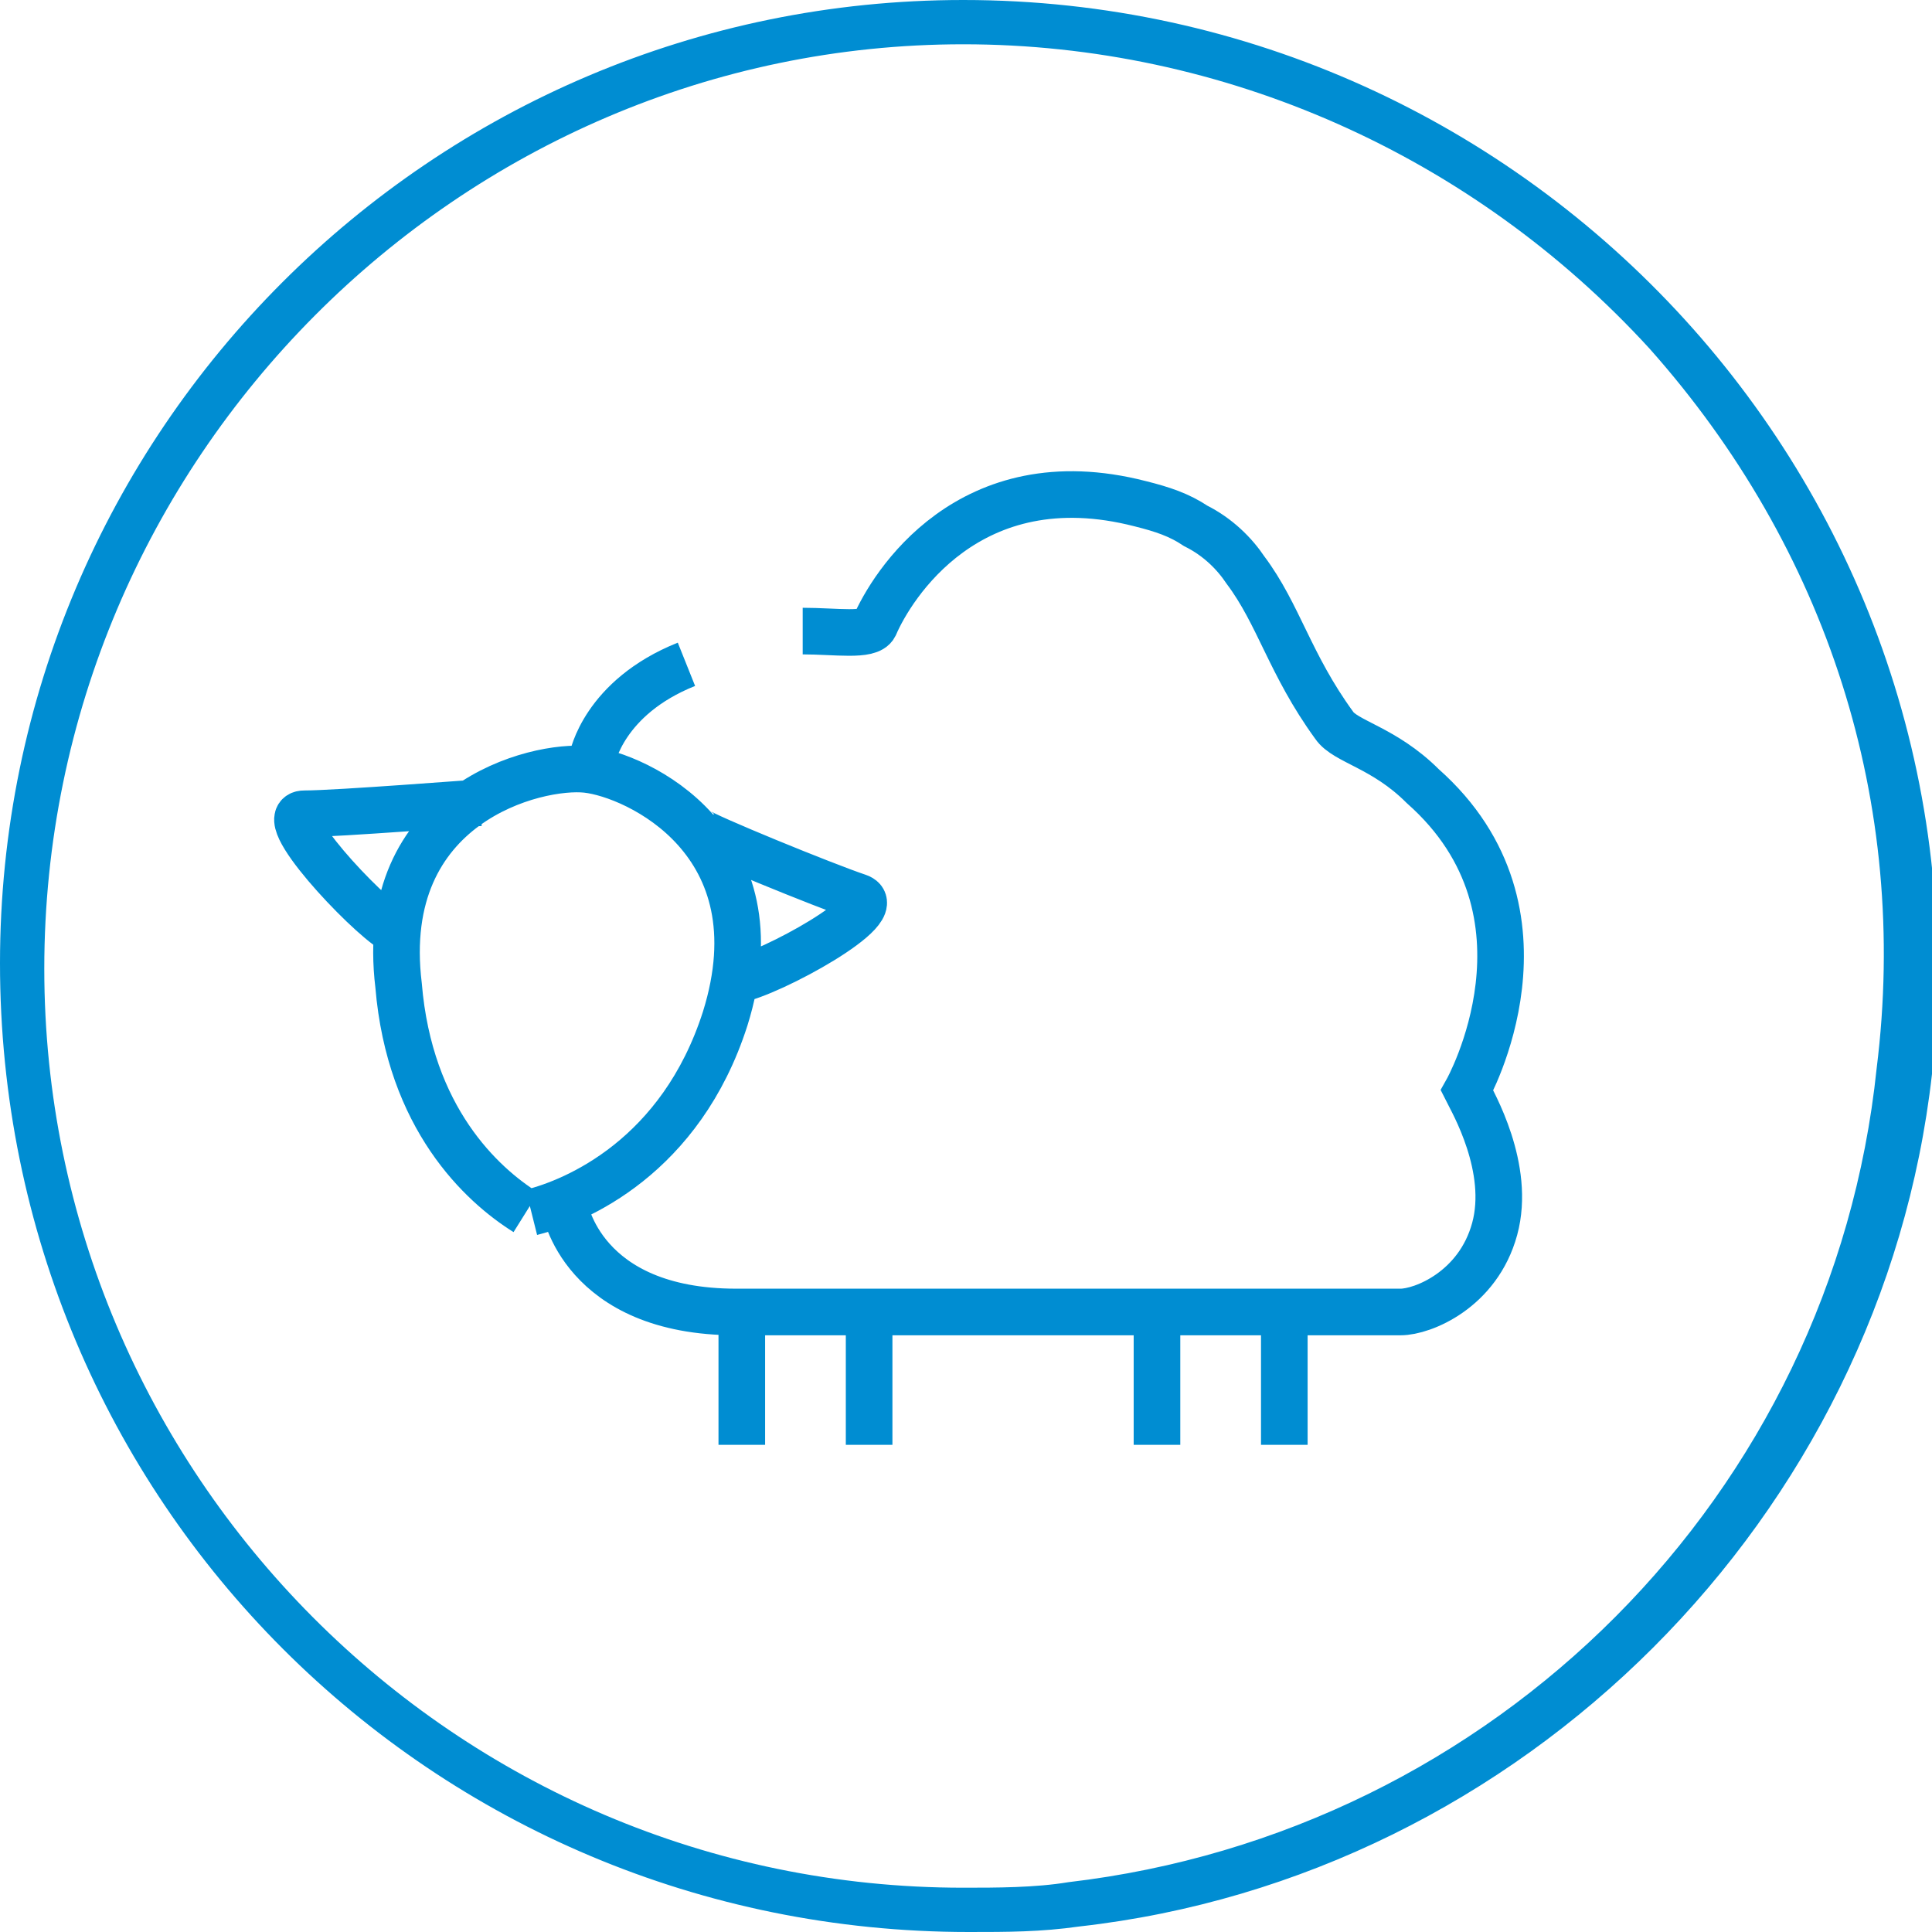
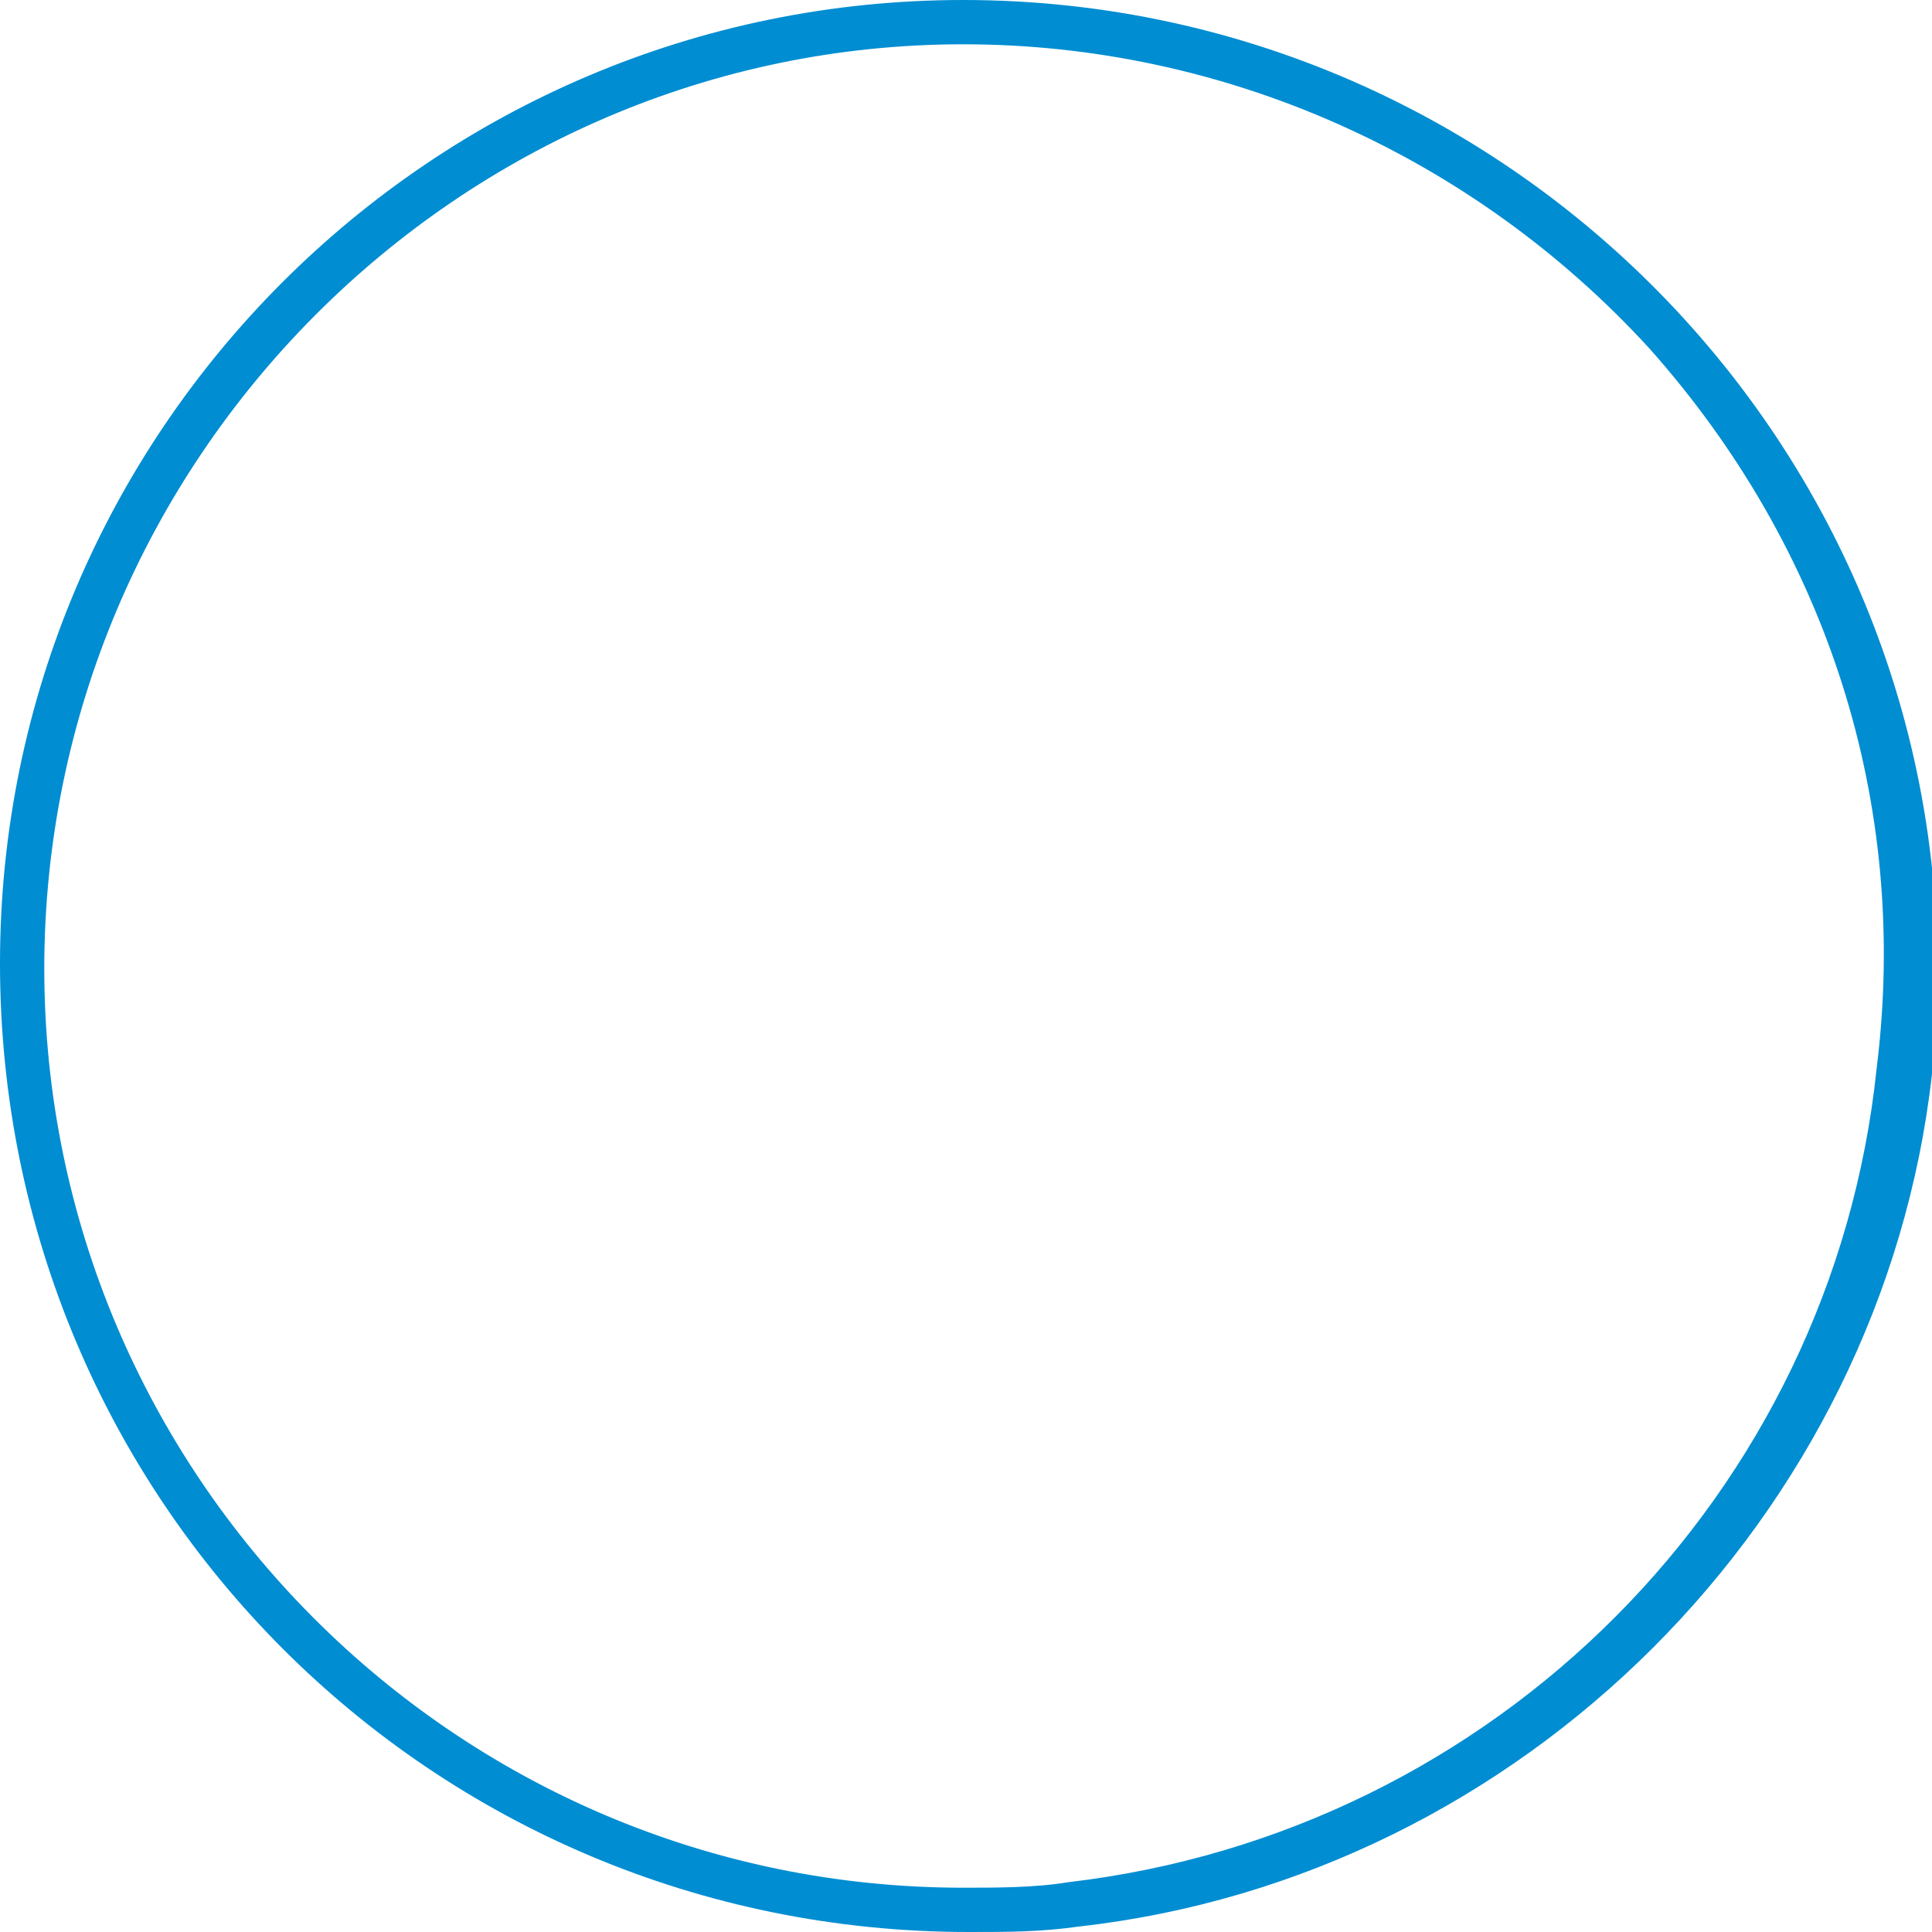
<svg xmlns="http://www.w3.org/2000/svg" version="1.1" id="Слой_1" x="0px" y="0px" viewBox="0 0 34.9 34.9" style="enable-background:new 0 0 34.9 34.9;" xml:space="preserve">
  <style type="text/css">
	.st0{fill:#008DD2;}
	.st1{fill:none;stroke:#008DD2;stroke-width:0.842;stroke-miterlimit:55.164;}
</style>
  <g>
    <g>
      <path class="st0" d="M17.4,0.8c4.7,0,9.2,2,12.4,5.5c3.2,3.6,4.7,8.2,4.1,13C33.1,27,27,33.1,19.3,34c-0.6,0.1-1.3,0.1-1.9,0.1    c-9.2,0-16.6-7.5-16.6-16.6C0.8,8.3,8.3,0.8,17.4,0.8 M17.4,0C7.8,0,0,7.8,0,17.4c0,9.7,7.8,17.5,17.5,17.5c0.7,0,1.3,0,2-0.1    c8-0.9,14.5-7.4,15.4-15.4C36,8.9,27.7,0,17.4,0L17.4,0z" />
    </g>
-     <path class="st1" d="M10.2,21.8c0,0,0.3,1.9,3.1,1.9c2.9,0,12,0,12,0c0.4,0,1.4-0.4,1.7-1.5c0.3-1.1-0.4-2.3-0.5-2.5   c0,0,1.8-3.2-0.8-5.5c-0.7-0.7-1.4-0.8-1.6-1.1c-0.8-1.1-1-2-1.6-2.8C22.3,10,22,9.7,21.6,9.5c-0.3-0.2-0.6-0.3-1-0.4   c-3.1-0.8-4.5,1.5-4.8,2.2c-0.1,0.2-0.7,0.1-1.3,0.1 M23.2,23.8l0,2.3 M20.9,23.8l0,2.3 M15.7,23.8l0,2.3 M13.4,23.8l0,2.3    M12.6,15c0.1,0.1,2.3,1,2.9,1.2c0.6,0.2-1.6,1.4-2.2,1.5 M8.7,14.5c-0.1,0-2.6,0.2-3.2,0.2c-0.6,0,1.1,1.8,1.6,2.1 M10.7,13.7   c0,0,0.2-1.1,1.7-1.7 M9.5,21.9c-0.8-0.5-2.1-1.7-2.3-4.1c-0.4-3.3,2.5-4,3.4-3.9 M9.6,21.9c0.8-0.2,2.7-1,3.5-3.5   c1-3.2-1.6-4.4-2.5-4.5" />
  </g>
</svg>